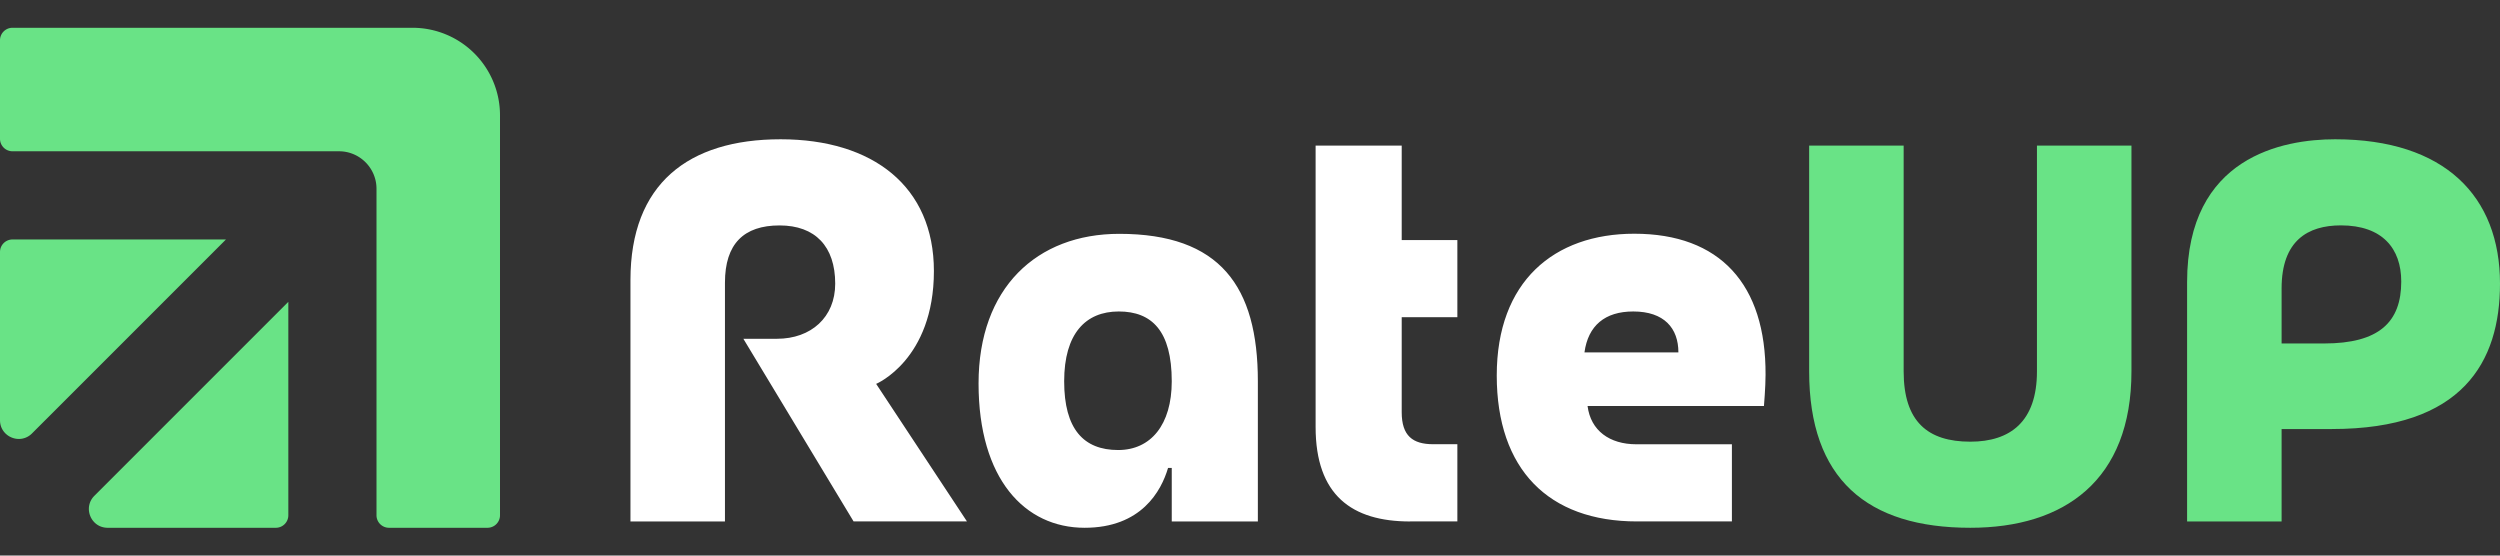
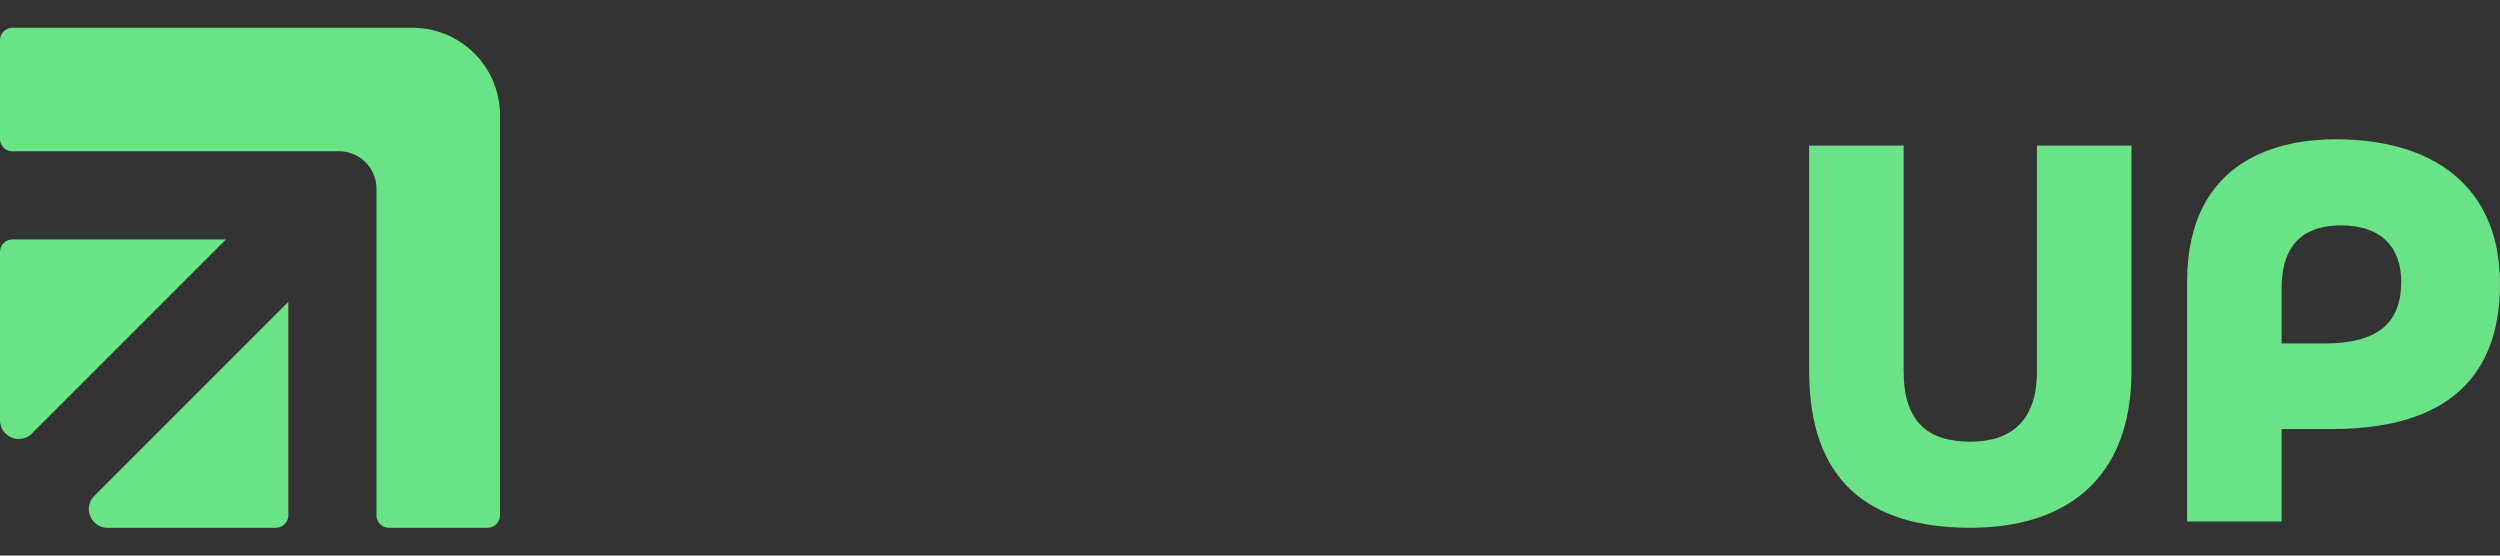
<svg xmlns="http://www.w3.org/2000/svg" width="180" height="40" fill="none">
  <rect width="100%" height="100%" fill="#333333" stroke="none" />
  <path fill="#69E386" d="M19.861 38H7.751c-1.203 0-1.804-1.454-.954-2.304L20.76 21.732V37.1a.9.9 0 0 1-.9.9ZM2.304 31.207l13.964-13.965H.9a.9.9 0 0 0-.9.9v12.11c0 1.203 1.454 1.804 2.304.955ZM0 2.9v7.092a.9.9 0 0 0 .9.9h23.508c1.49 0 2.7 1.21 2.7 2.7V37.1a.9.9 0 0 0 .9.9H35.1a.9.9 0 0 0 .9-.9V8.3A6.3 6.3 0 0 0 29.7 2H.9a.9.9 0 0 0-.9.9Z" />
-   <path fill="#fff" d="m61.46 37.546-7.938-13.154h2.419c2.455 0 4.194-1.548 4.194-3.967 0-2.682-1.437-4.194-4.007-4.194-2.57 0-3.931 1.32-3.931 4.118v17.197h-6.804V20.158c0-6.915 4.158-10.13 10.81-10.13 6.653 0 11.038 3.402 11.038 9.486 0 6.386-4.158 8.125-4.158 8.125l6.538 9.904h-8.165l.004.003Zm22.906 0v-3.855H84.1C83.61 35.354 82.174 38 78.092 38c-4.31 0-7.636-3.514-7.636-10.393 0-6.88 4.194-10.771 10.13-10.771 7.258 0 9.98 3.78 9.98 10.62v10.09h-6.2Zm-3.816-15.12c-2.383 0-3.93 1.588-3.93 5.026 0 3.438 1.396 4.95 3.89 4.95 2.344 0 3.856-1.815 3.856-4.95 0-3.629-1.436-5.026-3.816-5.026Zm20.978 15.12c-4.194 0-6.804-1.89-6.804-6.804v-20.26h6.199v6.803h4.007v5.555h-4.007v6.84c0 1.7.792 2.304 2.268 2.304h1.739v5.555h-3.402v.007Zm25.477-8.316h-12.701c.227 1.779 1.588 2.758 3.514 2.758h6.879v5.555h-6.84c-6.35 0-10.091-3.74-10.091-10.509 0-6.768 4.119-10.206 9.904-10.206 6.16 0 9.486 3.63 9.45 10.167 0 .87-.115 2.228-.115 2.228v.007Zm-9.411-6.804c-2.041 0-3.25 1.02-3.513 2.949h6.764c0-1.74-1.019-2.949-3.251-2.949Z" />
  <path fill="#69E386" d="M141.862 38c-7.445 0-11.603-3.514-11.603-11.264V10.482h6.804v16.254c0 3.628 1.739 5.065 4.799 5.065 2.873 0 4.799-1.437 4.799-5.065V10.482h6.804v16.254c0 7.862-4.839 11.264-11.603 11.264Zm26.042-7.106h-3.629v6.652h-6.804V20.31c0-9.033 6.916-10.282 10.66-10.282 7.898 0 11.869 4.118 11.869 10.393 0 5.63-2.685 10.469-12.096 10.469v.004Zm.645-14.667c-2.384 0-4.274 1.095-4.274 4.536v3.967h3.06c3.968 0 5.555-1.548 5.555-4.46 0-2.38-1.361-4.043-4.345-4.043h.004Z" />
</svg>